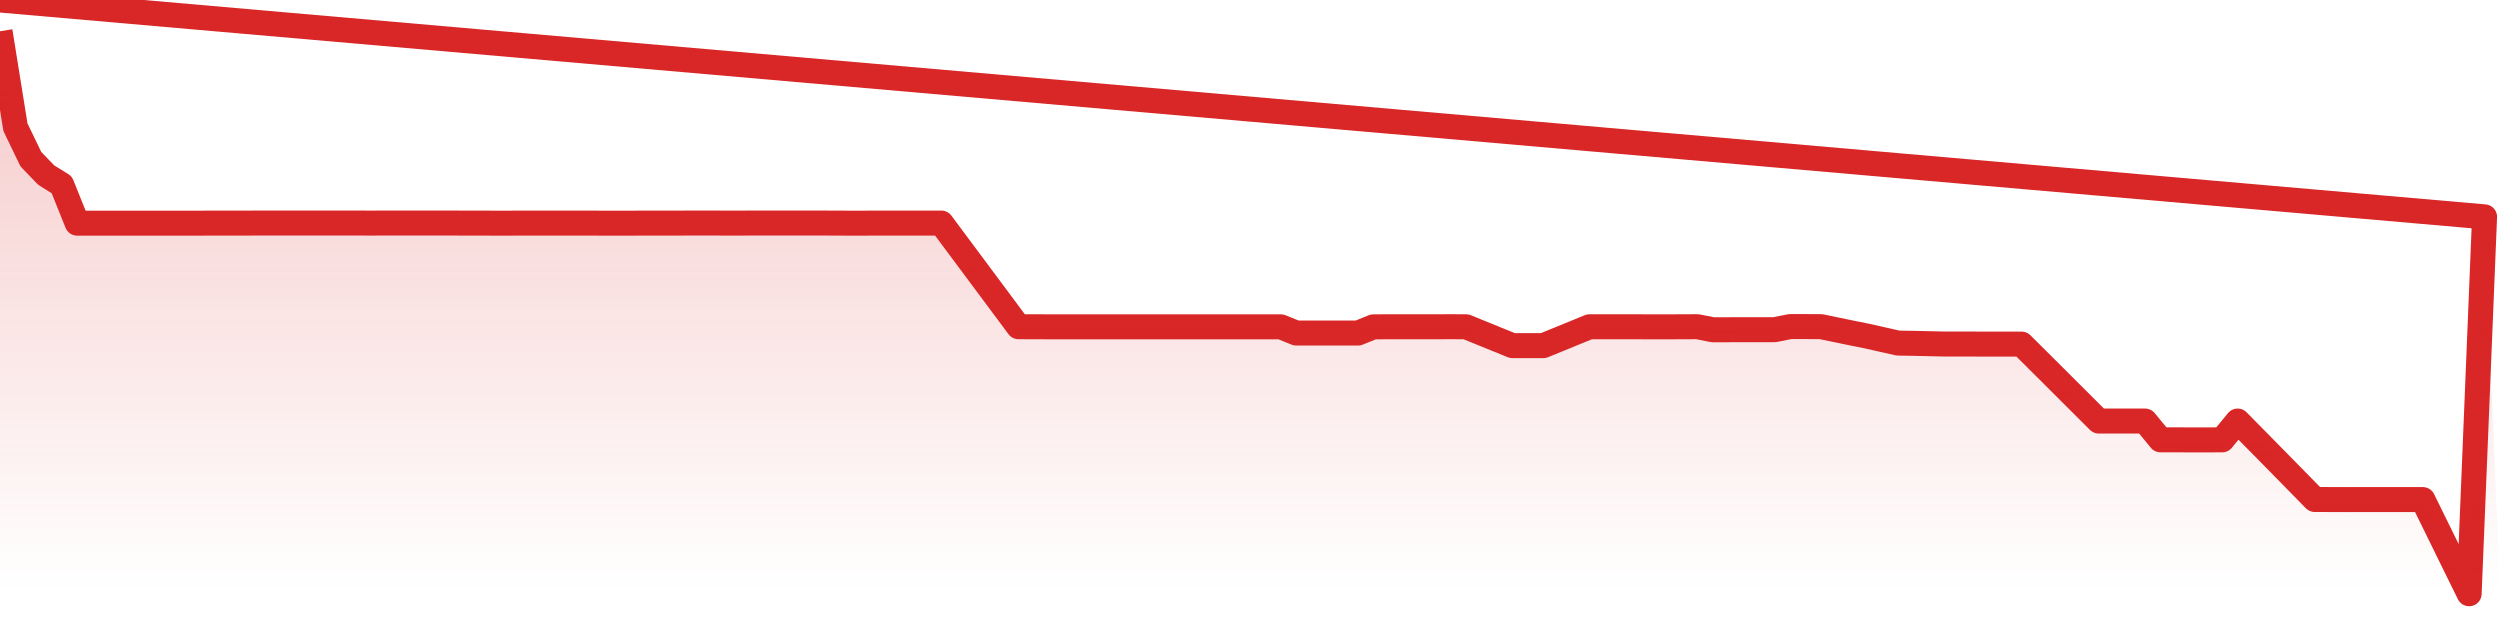
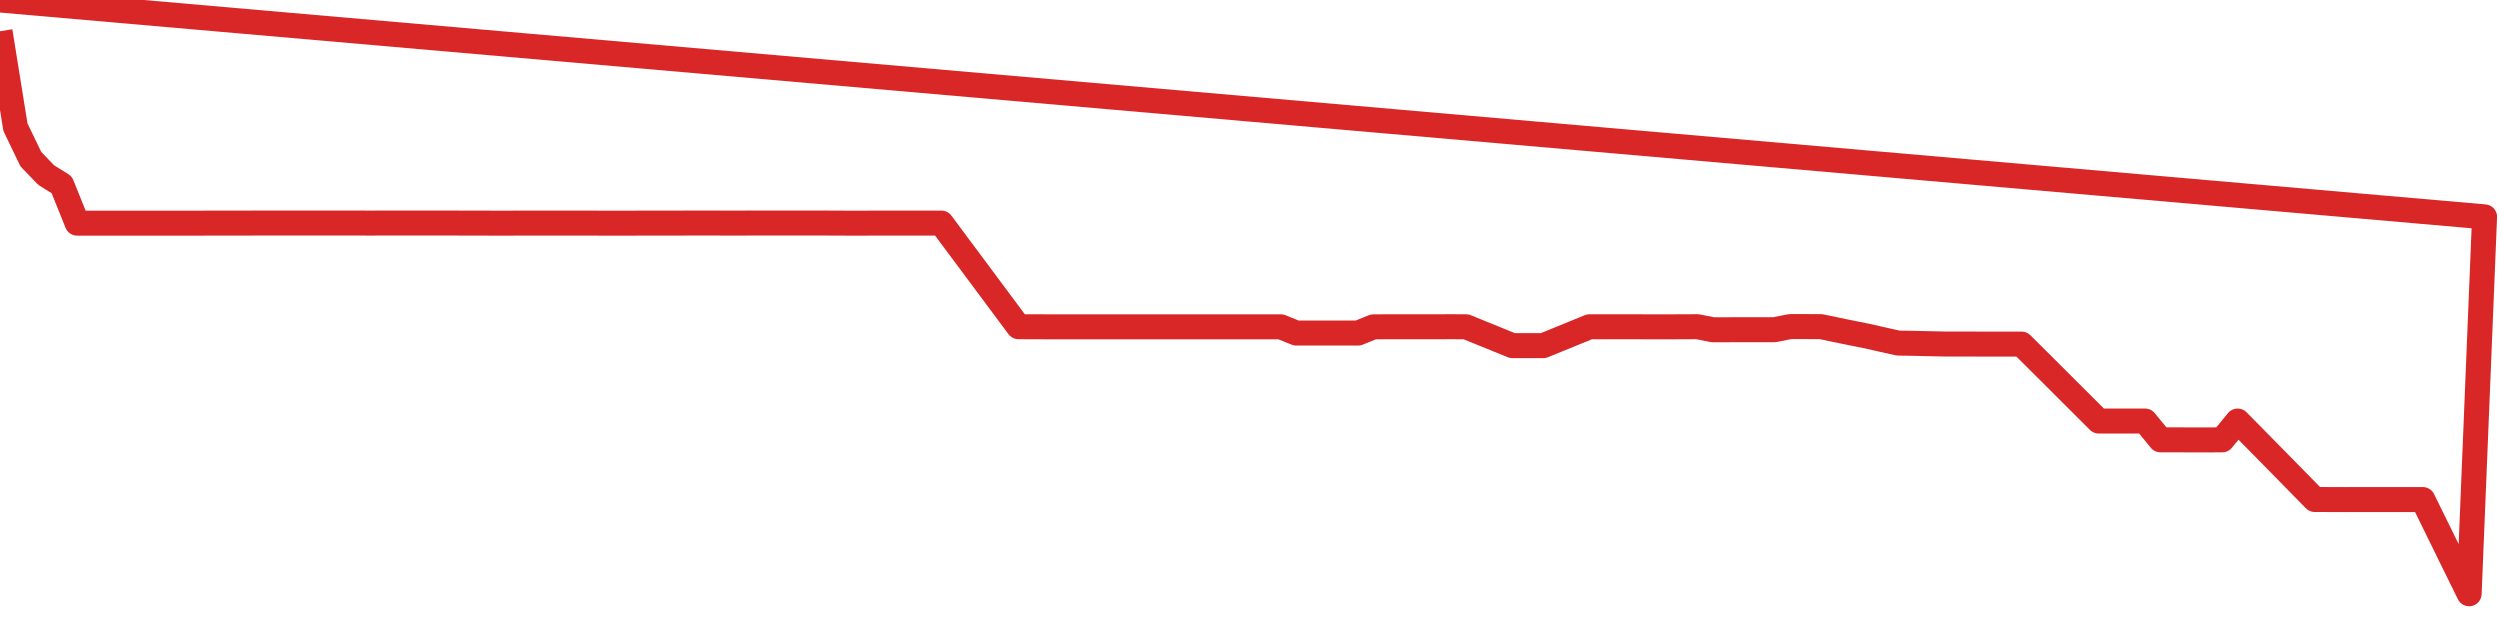
<svg xmlns="http://www.w3.org/2000/svg" width="200" height="50" viewBox="0 0 200 50" shape-rendering="auto">
  <polyline points="0,2.5 1.235,10.176 2.469,12.734 3.704,14.014 4.938,14.781 6.173,17.852 7.407,17.852 8.642,17.852 9.877,17.852 11.111,17.852 12.346,17.852 13.58,17.852 14.815,17.852 16.049,17.852 17.284,17.847 18.519,17.847 19.753,17.847 20.988,17.842 22.222,17.842 23.457,17.842 24.691,17.842 25.926,17.842 27.16,17.842 28.395,17.842 29.63,17.847 30.864,17.842 32.099,17.842 33.333,17.842 34.568,17.842 35.802,17.842 37.037,17.847 38.272,17.847 39.506,17.852 40.741,17.852 41.975,17.847 43.21,17.847 44.444,17.847 45.679,17.847 46.914,17.847 48.148,17.852 49.383,17.852 50.617,17.852 51.852,17.847 53.086,17.847 54.321,17.847 55.556,17.842 56.79,17.842 58.025,17.847 59.259,17.847 60.494,17.842 61.728,17.842 62.963,17.842 64.198,17.842 65.432,17.842 66.667,17.847 67.901,17.852 69.136,17.852 70.37,17.847 71.605,17.847 72.84,17.847 74.074,17.847 75.309,17.847 76.543,19.506 77.778,21.162 79.012,22.821 80.247,24.478 81.481,26.137 82.716,26.142 83.951,26.145 85.185,26.145 86.42,26.147 87.654,26.147 88.889,26.147 90.123,26.147 91.358,26.147 92.593,26.147 93.827,26.147 95.062,26.147 96.296,26.147 97.531,26.147 98.765,26.147 100,26.147 101.235,26.147 102.469,26.147 103.704,26.645 104.938,26.645 106.173,26.645 107.407,26.645 108.642,26.645 109.877,26.147 111.111,26.142 112.346,26.142 113.58,26.142 114.815,26.142 116.049,26.137 117.284,26.142 118.519,26.645 119.753,27.145 120.988,27.648 122.222,27.653 123.457,27.653 124.691,27.15 125.926,26.645 127.16,26.142 128.395,26.142 129.63,26.142 130.864,26.142 132.099,26.147 133.333,26.147 134.568,26.142 135.802,26.137 137.037,26.384 138.272,26.379 139.506,26.374 140.741,26.374 141.975,26.374 143.21,26.127 144.444,26.127 145.679,26.132 146.914,26.389 148.148,26.643 149.383,26.891 150.617,27.17 151.852,27.447 153.086,27.467 154.321,27.495 155.556,27.522 156.79,27.525 158.025,27.525 159.259,27.53 160.494,27.53 161.728,27.53 162.963,28.757 164.198,29.988 165.432,31.22 166.667,32.452 167.901,33.684 169.136,33.684 170.37,33.684 171.605,33.684 172.84,35.187 174.074,35.187 175.309,35.192 176.543,35.192 177.778,35.187 179.012,33.684 180.247,34.936 181.481,36.188 182.716,37.445 183.951,38.704 185.185,39.961 186.42,39.963 187.654,39.968 188.889,39.966 190.123,39.963 191.358,39.963 192.593,39.966 193.827,39.966 195.062,42.477 196.296,44.991 197.531,47.5 198.765,17.349 200,NaN " stroke="#d92626" stroke-width="2" stroke-opacity="1" fill="none" fill-opacity="0" stroke-linejoin="round" vector-effect="non-scaling-stroke" />
  <defs>
    <linearGradient id="areaGradient" x1="0%" y1="0%" x2="0%" y2="100%">
      <stop offset="0%" stop-color="#d92626" stop-opacity="0.25" />
      <stop offset="100%" stop-color="#d92626" stop-opacity="0" />
    </linearGradient>
  </defs>
-   <path d="&#10;      M 0,47.5 &#10;      L 0,2.5 &#10;      L 0,2.5 L 1.235,10.176 L 2.469,12.734 L 3.704,14.014 L 4.938,14.781 L 6.173,17.852 L 7.407,17.852 L 8.642,17.852 L 9.877,17.852 L 11.111,17.852 L 12.346,17.852 L 13.58,17.852 L 14.815,17.852 L 16.049,17.852 L 17.284,17.847 L 18.519,17.847 L 19.753,17.847 L 20.988,17.842 L 22.222,17.842 L 23.457,17.842 L 24.691,17.842 L 25.926,17.842 L 27.16,17.842 L 28.395,17.842 L 29.63,17.847 L 30.864,17.842 L 32.099,17.842 L 33.333,17.842 L 34.568,17.842 L 35.802,17.842 L 37.037,17.847 L 38.272,17.847 L 39.506,17.852 L 40.741,17.852 L 41.975,17.847 L 43.21,17.847 L 44.444,17.847 L 45.679,17.847 L 46.914,17.847 L 48.148,17.852 L 49.383,17.852 L 50.617,17.852 L 51.852,17.847 L 53.086,17.847 L 54.321,17.847 L 55.556,17.842 L 56.79,17.842 L 58.025,17.847 L 59.259,17.847 L 60.494,17.842 L 61.728,17.842 L 62.963,17.842 L 64.198,17.842 L 65.432,17.842 L 66.667,17.847 L 67.901,17.852 L 69.136,17.852 L 70.37,17.847 L 71.605,17.847 L 72.84,17.847 L 74.074,17.847 L 75.309,17.847 L 76.543,19.506 L 77.778,21.162 L 79.012,22.821 L 80.247,24.478 L 81.481,26.137 L 82.716,26.142 L 83.951,26.145 L 85.185,26.145 L 86.42,26.147 L 87.654,26.147 L 88.889,26.147 L 90.123,26.147 L 91.358,26.147 L 92.593,26.147 L 93.827,26.147 L 95.062,26.147 L 96.296,26.147 L 97.531,26.147 L 98.765,26.147 L 100,26.147 L 101.235,26.147 L 102.469,26.147 L 103.704,26.645 L 104.938,26.645 L 106.173,26.645 L 107.407,26.645 L 108.642,26.645 L 109.877,26.147 L 111.111,26.142 L 112.346,26.142 L 113.58,26.142 L 114.815,26.142 L 116.049,26.137 L 117.284,26.142 L 118.519,26.645 L 119.753,27.145 L 120.988,27.648 L 122.222,27.653 L 123.457,27.653 L 124.691,27.15 L 125.926,26.645 L 127.16,26.142 L 128.395,26.142 L 129.63,26.142 L 130.864,26.142 L 132.099,26.147 L 133.333,26.147 L 134.568,26.142 L 135.802,26.137 L 137.037,26.384 L 138.272,26.379 L 139.506,26.374 L 140.741,26.374 L 141.975,26.374 L 143.21,26.127 L 144.444,26.127 L 145.679,26.132 L 146.914,26.389 L 148.148,26.643 L 149.383,26.891 L 150.617,27.17 L 151.852,27.447 L 153.086,27.467 L 154.321,27.495 L 155.556,27.522 L 156.79,27.525 L 158.025,27.525 L 159.259,27.53 L 160.494,27.53 L 161.728,27.53 L 162.963,28.757 L 164.198,29.988 L 165.432,31.22 L 166.667,32.452 L 167.901,33.684 L 169.136,33.684 L 170.37,33.684 L 171.605,33.684 L 172.84,35.187 L 174.074,35.187 L 175.309,35.192 L 176.543,35.192 L 177.778,35.187 L 179.012,33.684 L 180.247,34.936 L 181.481,36.188 L 182.716,37.445 L 183.951,38.704 L 185.185,39.961 L 186.42,39.963 L 187.654,39.968 L 188.889,39.966 L 190.123,39.963 L 191.358,39.963 L 192.593,39.966 L 193.827,39.966 L 195.062,42.477 L 196.296,44.991 L 197.531,47.5 L 198.765,17.349 L 200,47.5 L 0,47.5 &#10;      L 0,47.5 &#10;      Z&#10;    " fill="url(#areaGradient)" />
</svg>